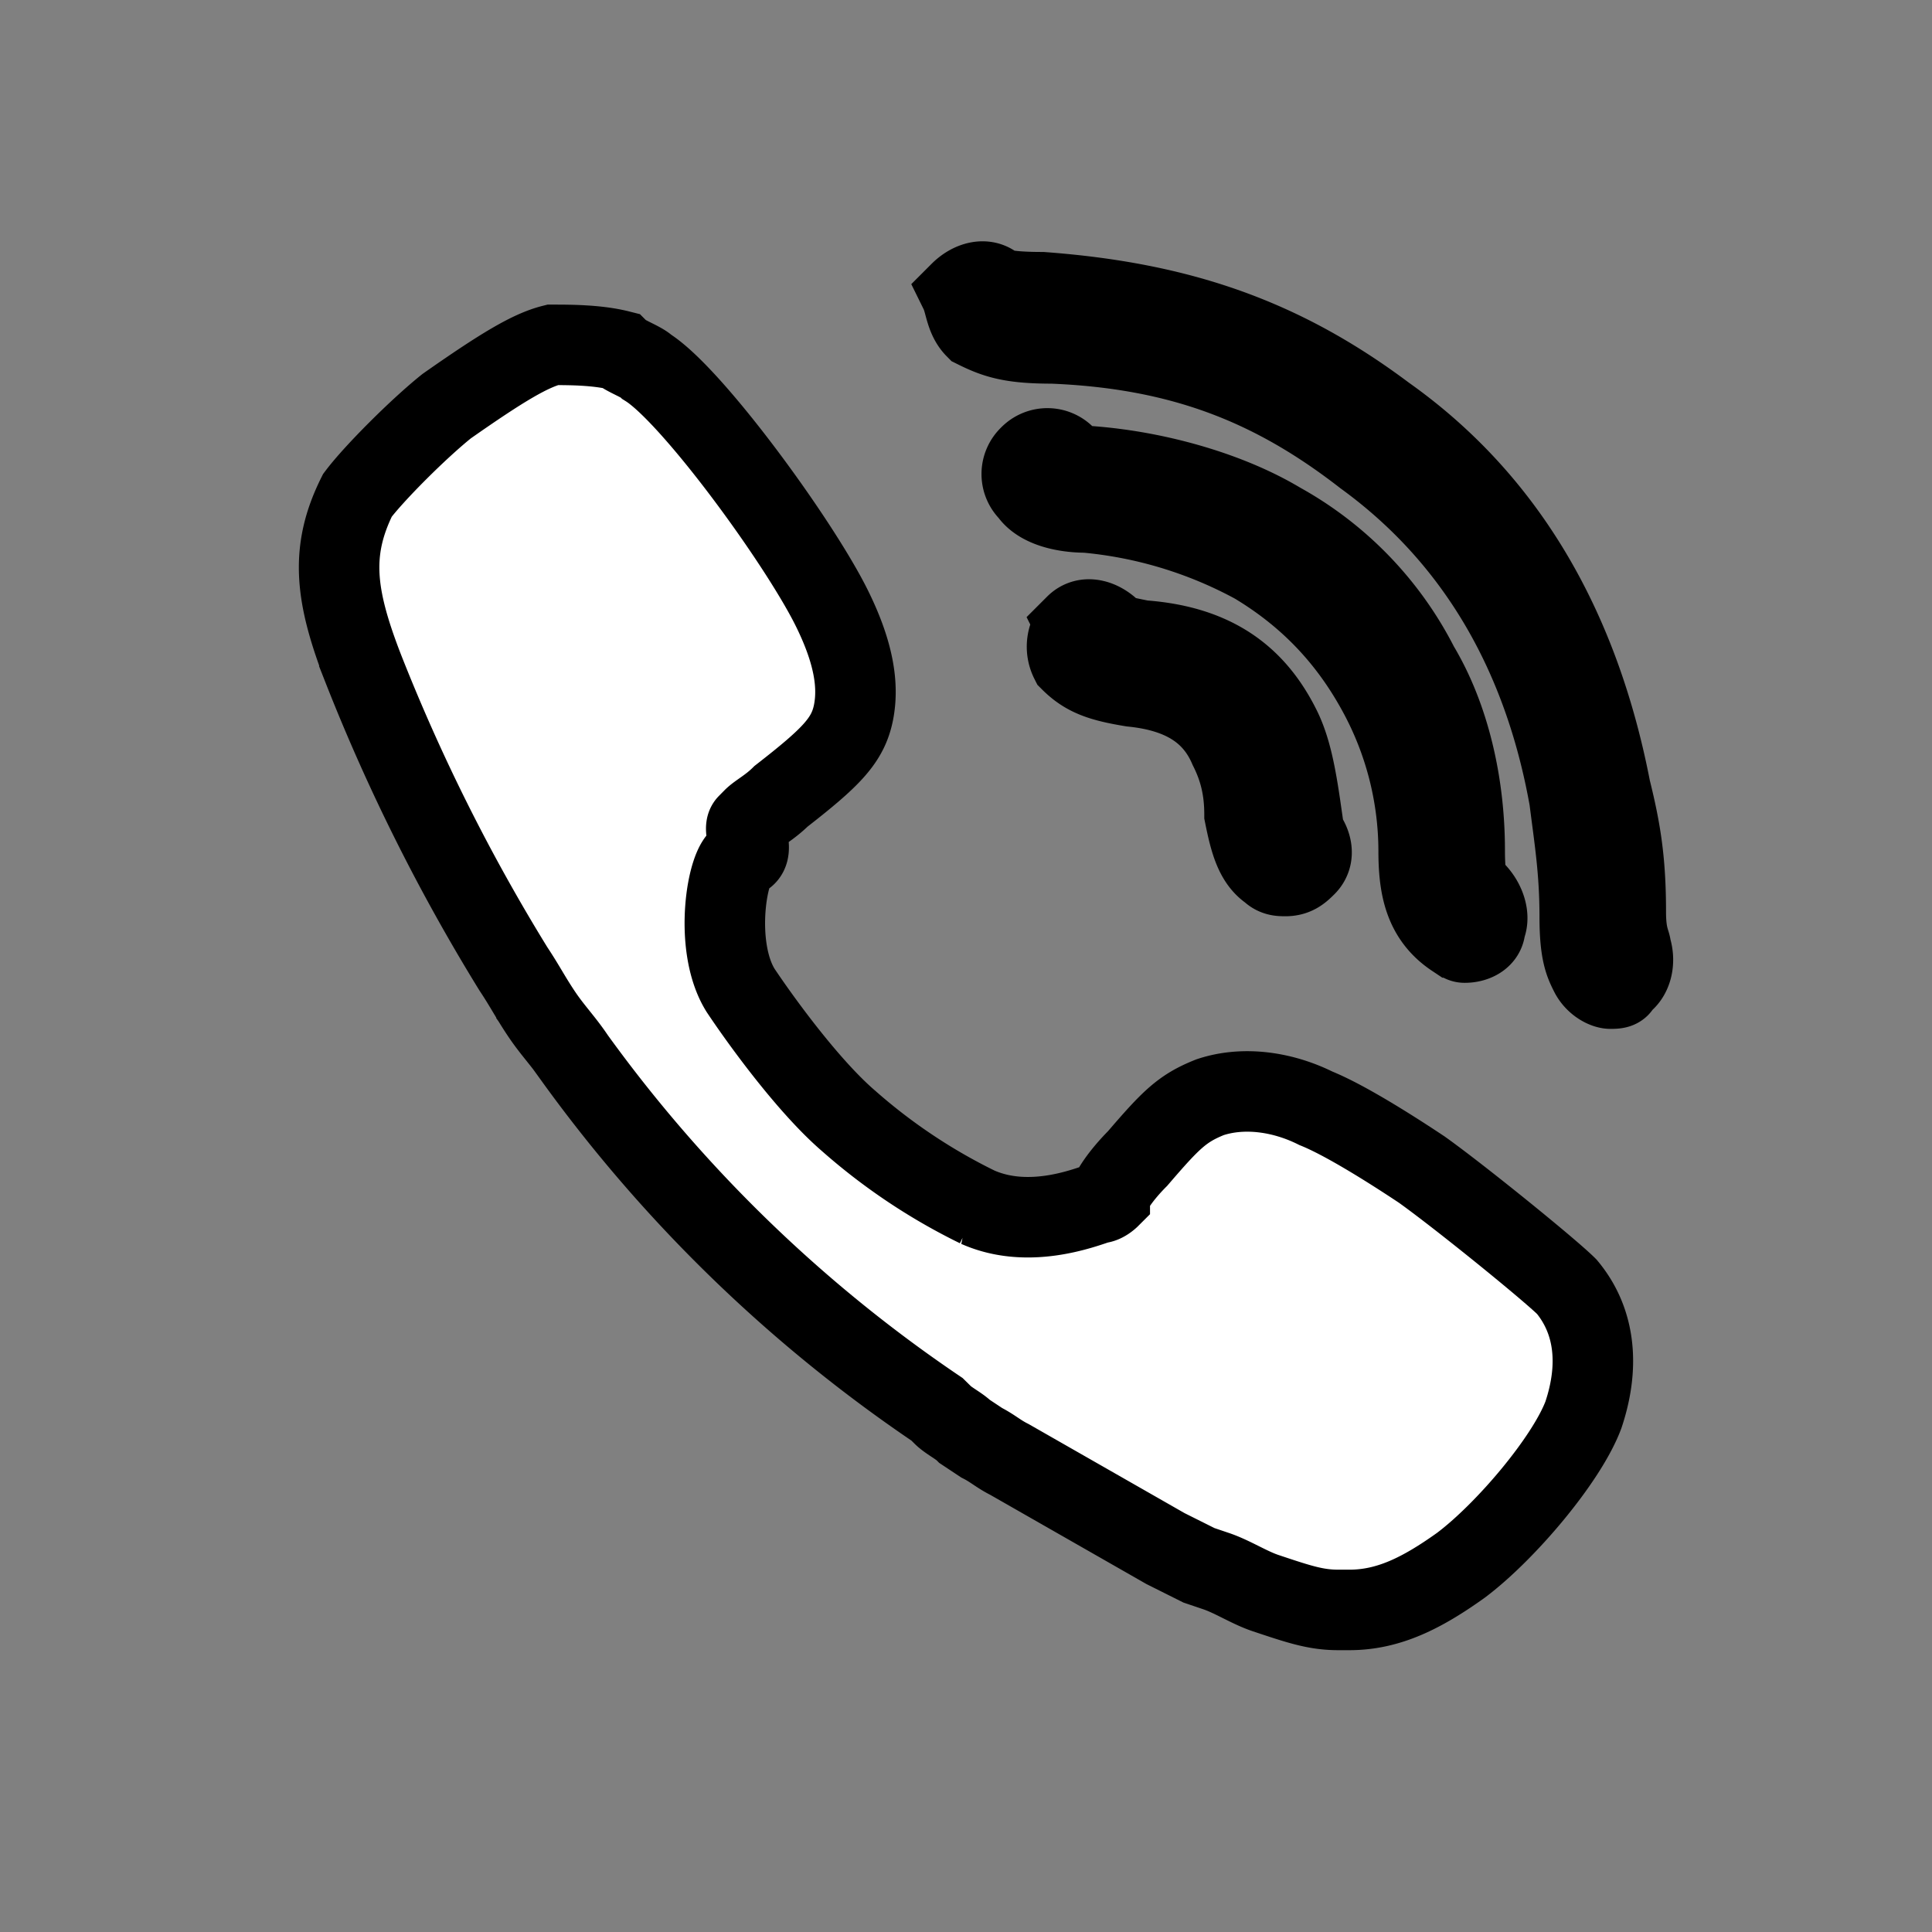
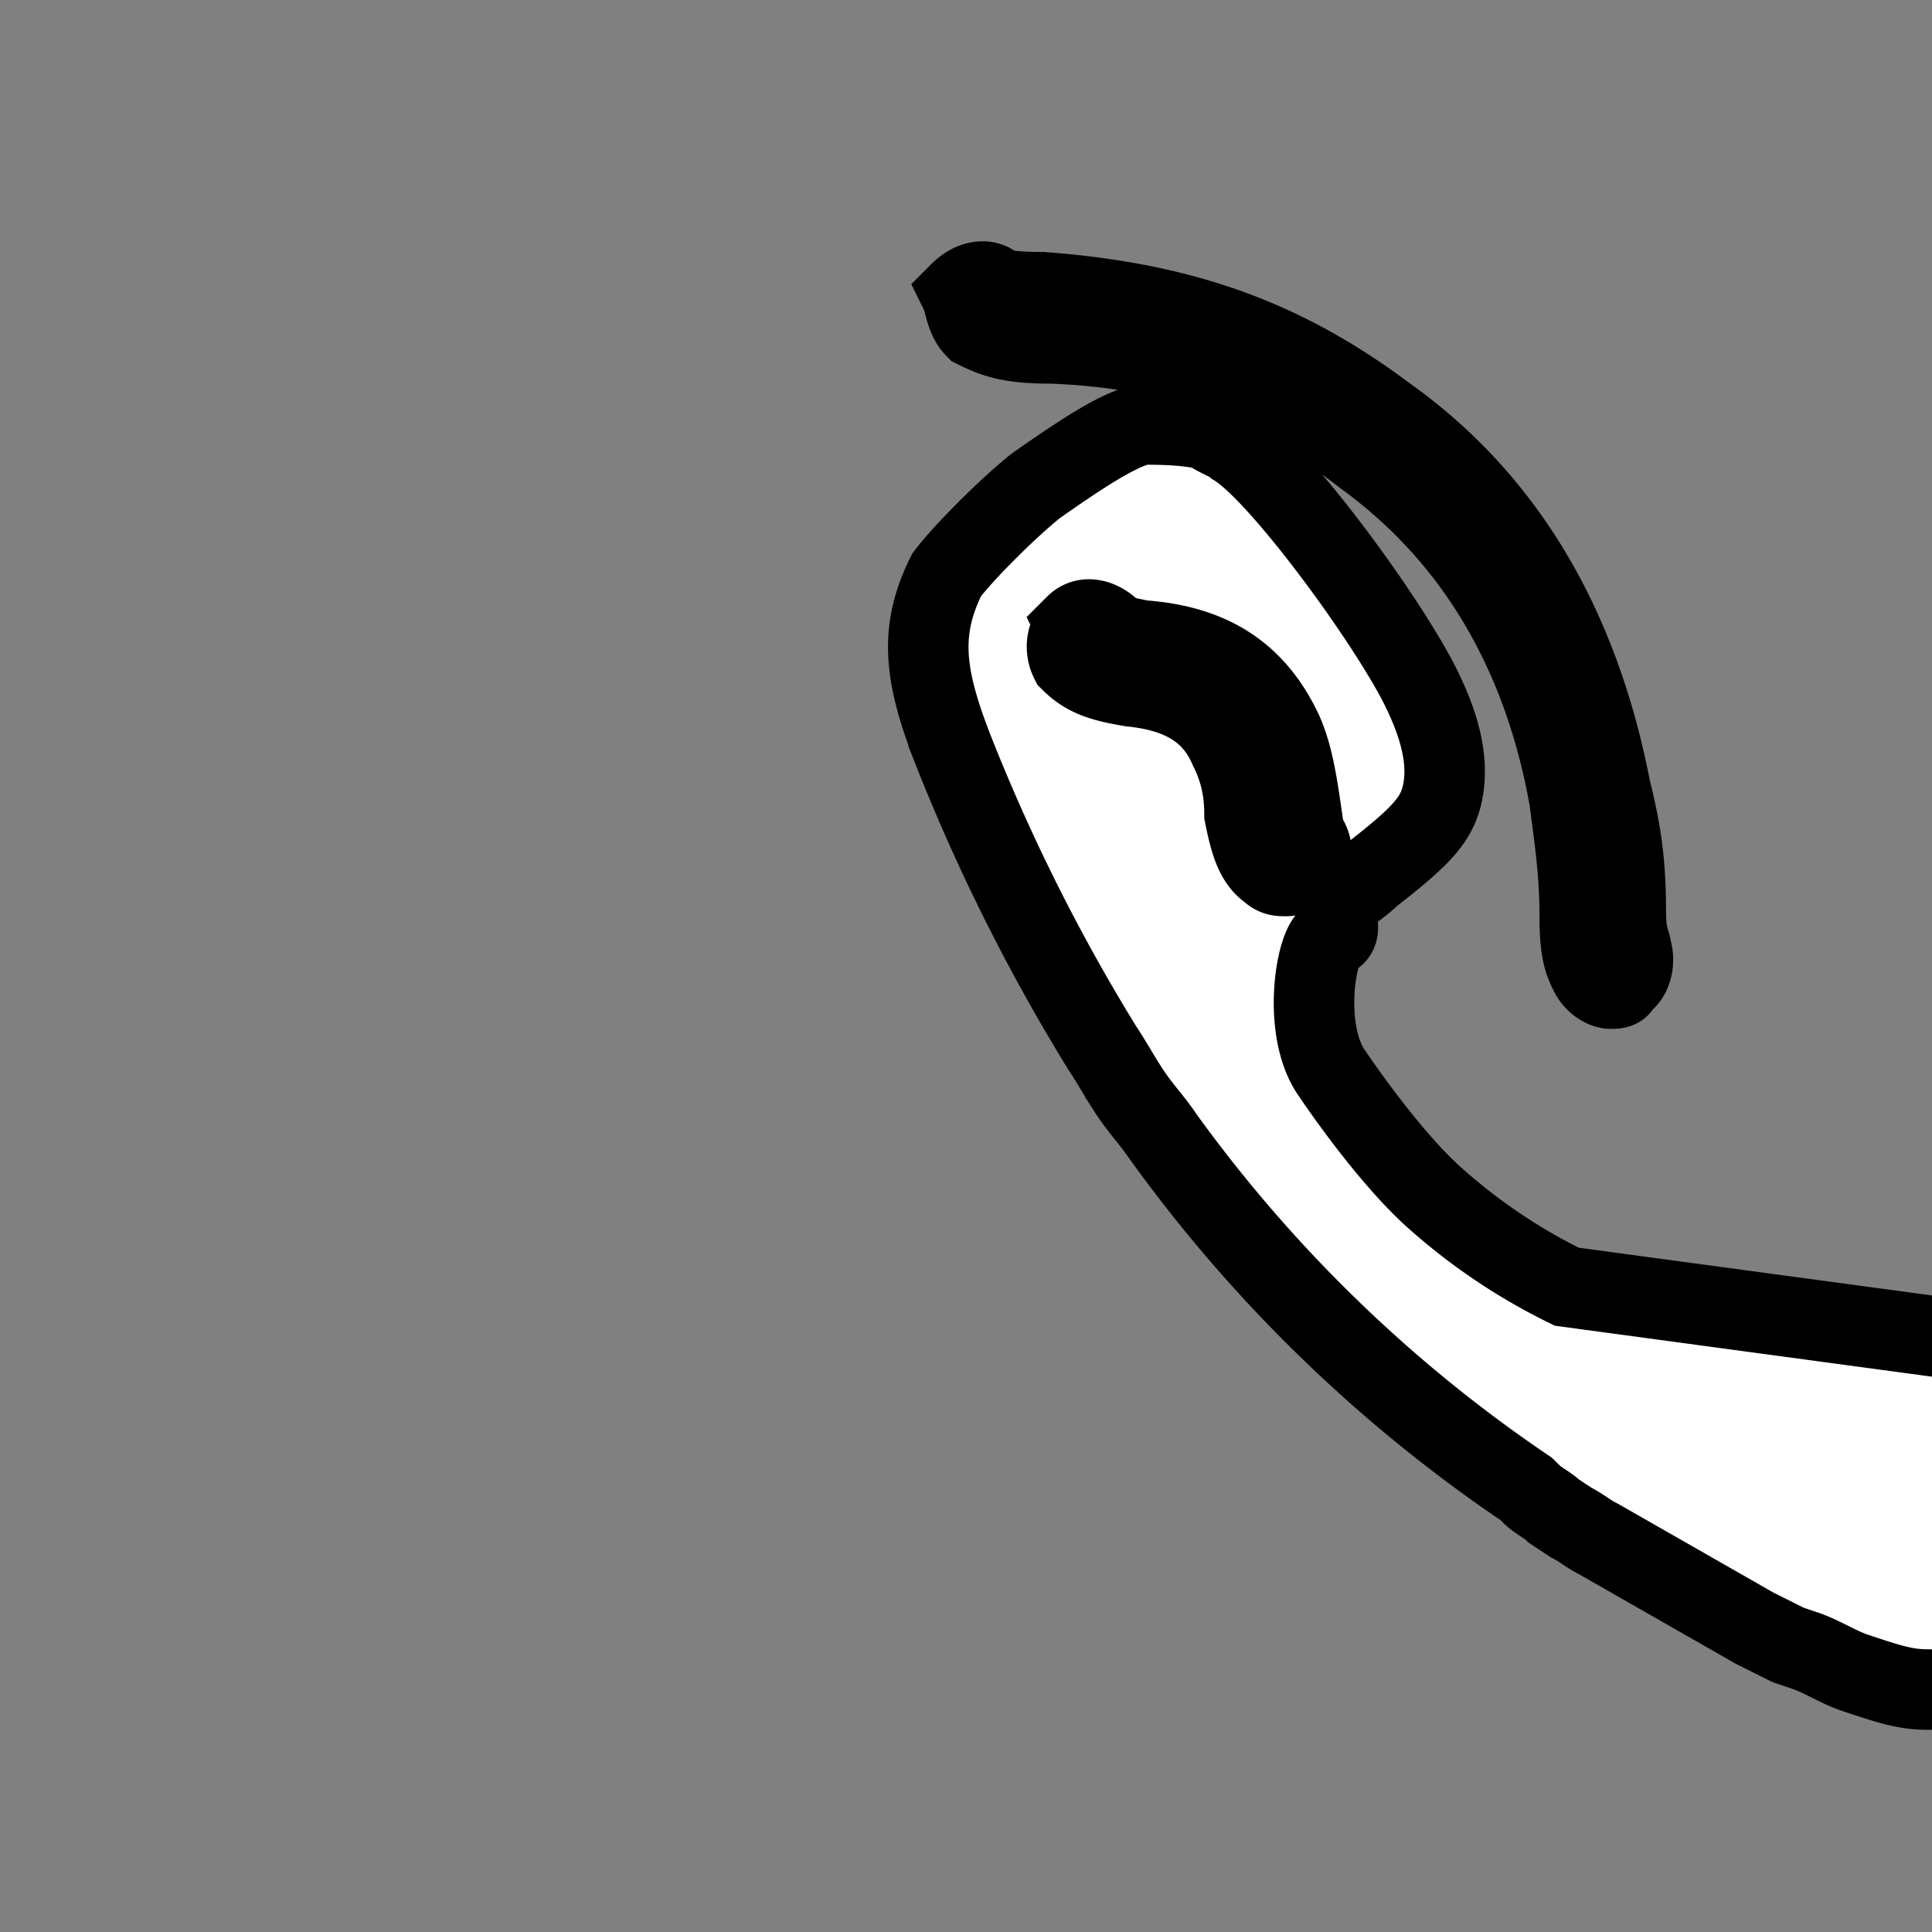
<svg xmlns="http://www.w3.org/2000/svg" width="24" height="24">
  <rect width="100%" height="100%" fill="#808080" stroke="none" />
  <path fill="none" d="M-1-1h3.086v3.086H-1z" />
  <g stroke="null" fill="#fff">
-     <path d="M19.463 15.984c-.208-.208-1.316-1.108-1.8-1.454-.416-.277-.97-.623-1.316-.762-.415-.207-.9-.276-1.315-.138-.346.138-.484.277-.9.761-.207.208-.346.416-.346.485 0 0-.07.07-.138.07-.208.069-.88.326-1.504.049a7.203 7.203 0 01-1.604-1.072c-.484-.416-1.063-1.205-1.34-1.62-.346-.554-.164-1.602.017-1.65.181-.048 0-.346.07-.415l.069-.07c.069-.069.207-.138.346-.276.623-.485.83-.693.9-1.039.069-.346 0-.761-.277-1.315-.416-.83-1.731-2.63-2.285-2.977-.069-.069-.277-.138-.346-.207-.277-.07-.623-.07-.83-.07-.278.07-.624.277-1.316.762-.346.277-.9.83-1.108 1.107-.346.693-.277 1.247.07 2.146a23.545 23.545 0 001.869 3.739c.138.207.207.346.346.554.138.207.277.346.415.553a17.948 17.948 0 004.5 4.362l.07.069c.068.07.207.138.276.208l.208.138c.138.07.208.139.346.208l1.938 1.107.416.208.207.07c.208.069.416.207.623.276.416.139.623.208.9.208h.139c.484 0 .9-.208 1.384-.554.554-.415 1.316-1.315 1.523-1.87.208-.622.139-1.176-.207-1.591zM13.072 4.266c1.59.064 2.735.51 3.88 1.4 1.4 1.018 2.226 2.48 2.544 4.262.064.509.128.89.128 1.463 0 .445.063.572.127.7.063.127.19.19.254.19s.127 0 .127-.063c.128-.064.191-.255.128-.445 0-.064-.064-.128-.064-.446 0-.636-.064-1.018-.19-1.526-.382-1.972-1.273-3.563-2.8-4.644-1.272-.954-2.544-1.4-4.262-1.527-.508 0-.572-.063-.572-.063-.127-.127-.318-.064-.445.063.063.128.063.318.19.446.255.127.446.19.955.19z" />
-     <path d="M17.114 8.592a4.13 4.13 0 01.509 1.972c0 .445.063.827.445 1.081.064 0 .064.064.127.064.128 0 .255-.064.255-.19.063-.128 0-.319-.127-.446-.064 0-.128-.064-.128-.51 0-.826-.19-1.653-.572-2.29a4.224 4.224 0 00-1.718-1.78c-.636-.382-1.526-.636-2.353-.7-.255 0-.318-.063-.318-.127a.307.307 0 00-.446 0 .307.307 0 000 .445c.128.191.446.255.7.255a5.415 5.415 0 012.1.636c.635.381 1.144.89 1.526 1.59z" />
+     <path d="M19.463 15.984a7.203 7.203 0 01-1.604-1.072c-.484-.416-1.063-1.205-1.34-1.62-.346-.554-.164-1.602.017-1.65.181-.048 0-.346.07-.415l.069-.07c.069-.069.207-.138.346-.276.623-.485.83-.693.9-1.039.069-.346 0-.761-.277-1.315-.416-.83-1.731-2.63-2.285-2.977-.069-.069-.277-.138-.346-.207-.277-.07-.623-.07-.83-.07-.278.07-.624.277-1.316.762-.346.277-.9.83-1.108 1.107-.346.693-.277 1.247.07 2.146a23.545 23.545 0 001.869 3.739c.138.207.207.346.346.554.138.207.277.346.415.553a17.948 17.948 0 004.5 4.362l.07.069c.068.07.207.138.276.208l.208.138c.138.07.208.139.346.208l1.938 1.107.416.208.207.07c.208.069.416.207.623.276.416.139.623.208.9.208h.139c.484 0 .9-.208 1.384-.554.554-.415 1.316-1.315 1.523-1.87.208-.622.139-1.176-.207-1.591zM13.072 4.266c1.59.064 2.735.51 3.88 1.4 1.4 1.018 2.226 2.48 2.544 4.262.064.509.128.89.128 1.463 0 .445.063.572.127.7.063.127.19.19.254.19s.127 0 .127-.063c.128-.064.191-.255.128-.445 0-.064-.064-.128-.064-.446 0-.636-.064-1.018-.19-1.526-.382-1.972-1.273-3.563-2.8-4.644-1.272-.954-2.544-1.4-4.262-1.527-.508 0-.572-.063-.572-.063-.127-.127-.318-.064-.445.063.063.128.063.318.19.446.255.127.446.19.955.19z" />
    <path d="M16.16 10.055c-.064-.445-.127-.763-.255-1.018-.318-.636-.827-1.018-1.717-1.081-.318-.064-.318-.064-.382-.127-.127-.128-.318-.191-.445-.064a.392.392 0 00-.064.445c.191.191.382.255.764.318.636.064 1.017.318 1.208.764.128.254.191.509.191.827.064.318.127.572.318.7.064.063.127.063.191.063.127 0 .19-.064.254-.127.128-.127.064-.318-.063-.446.063 0 0 0 0-.254z" />
  </g>
</svg>